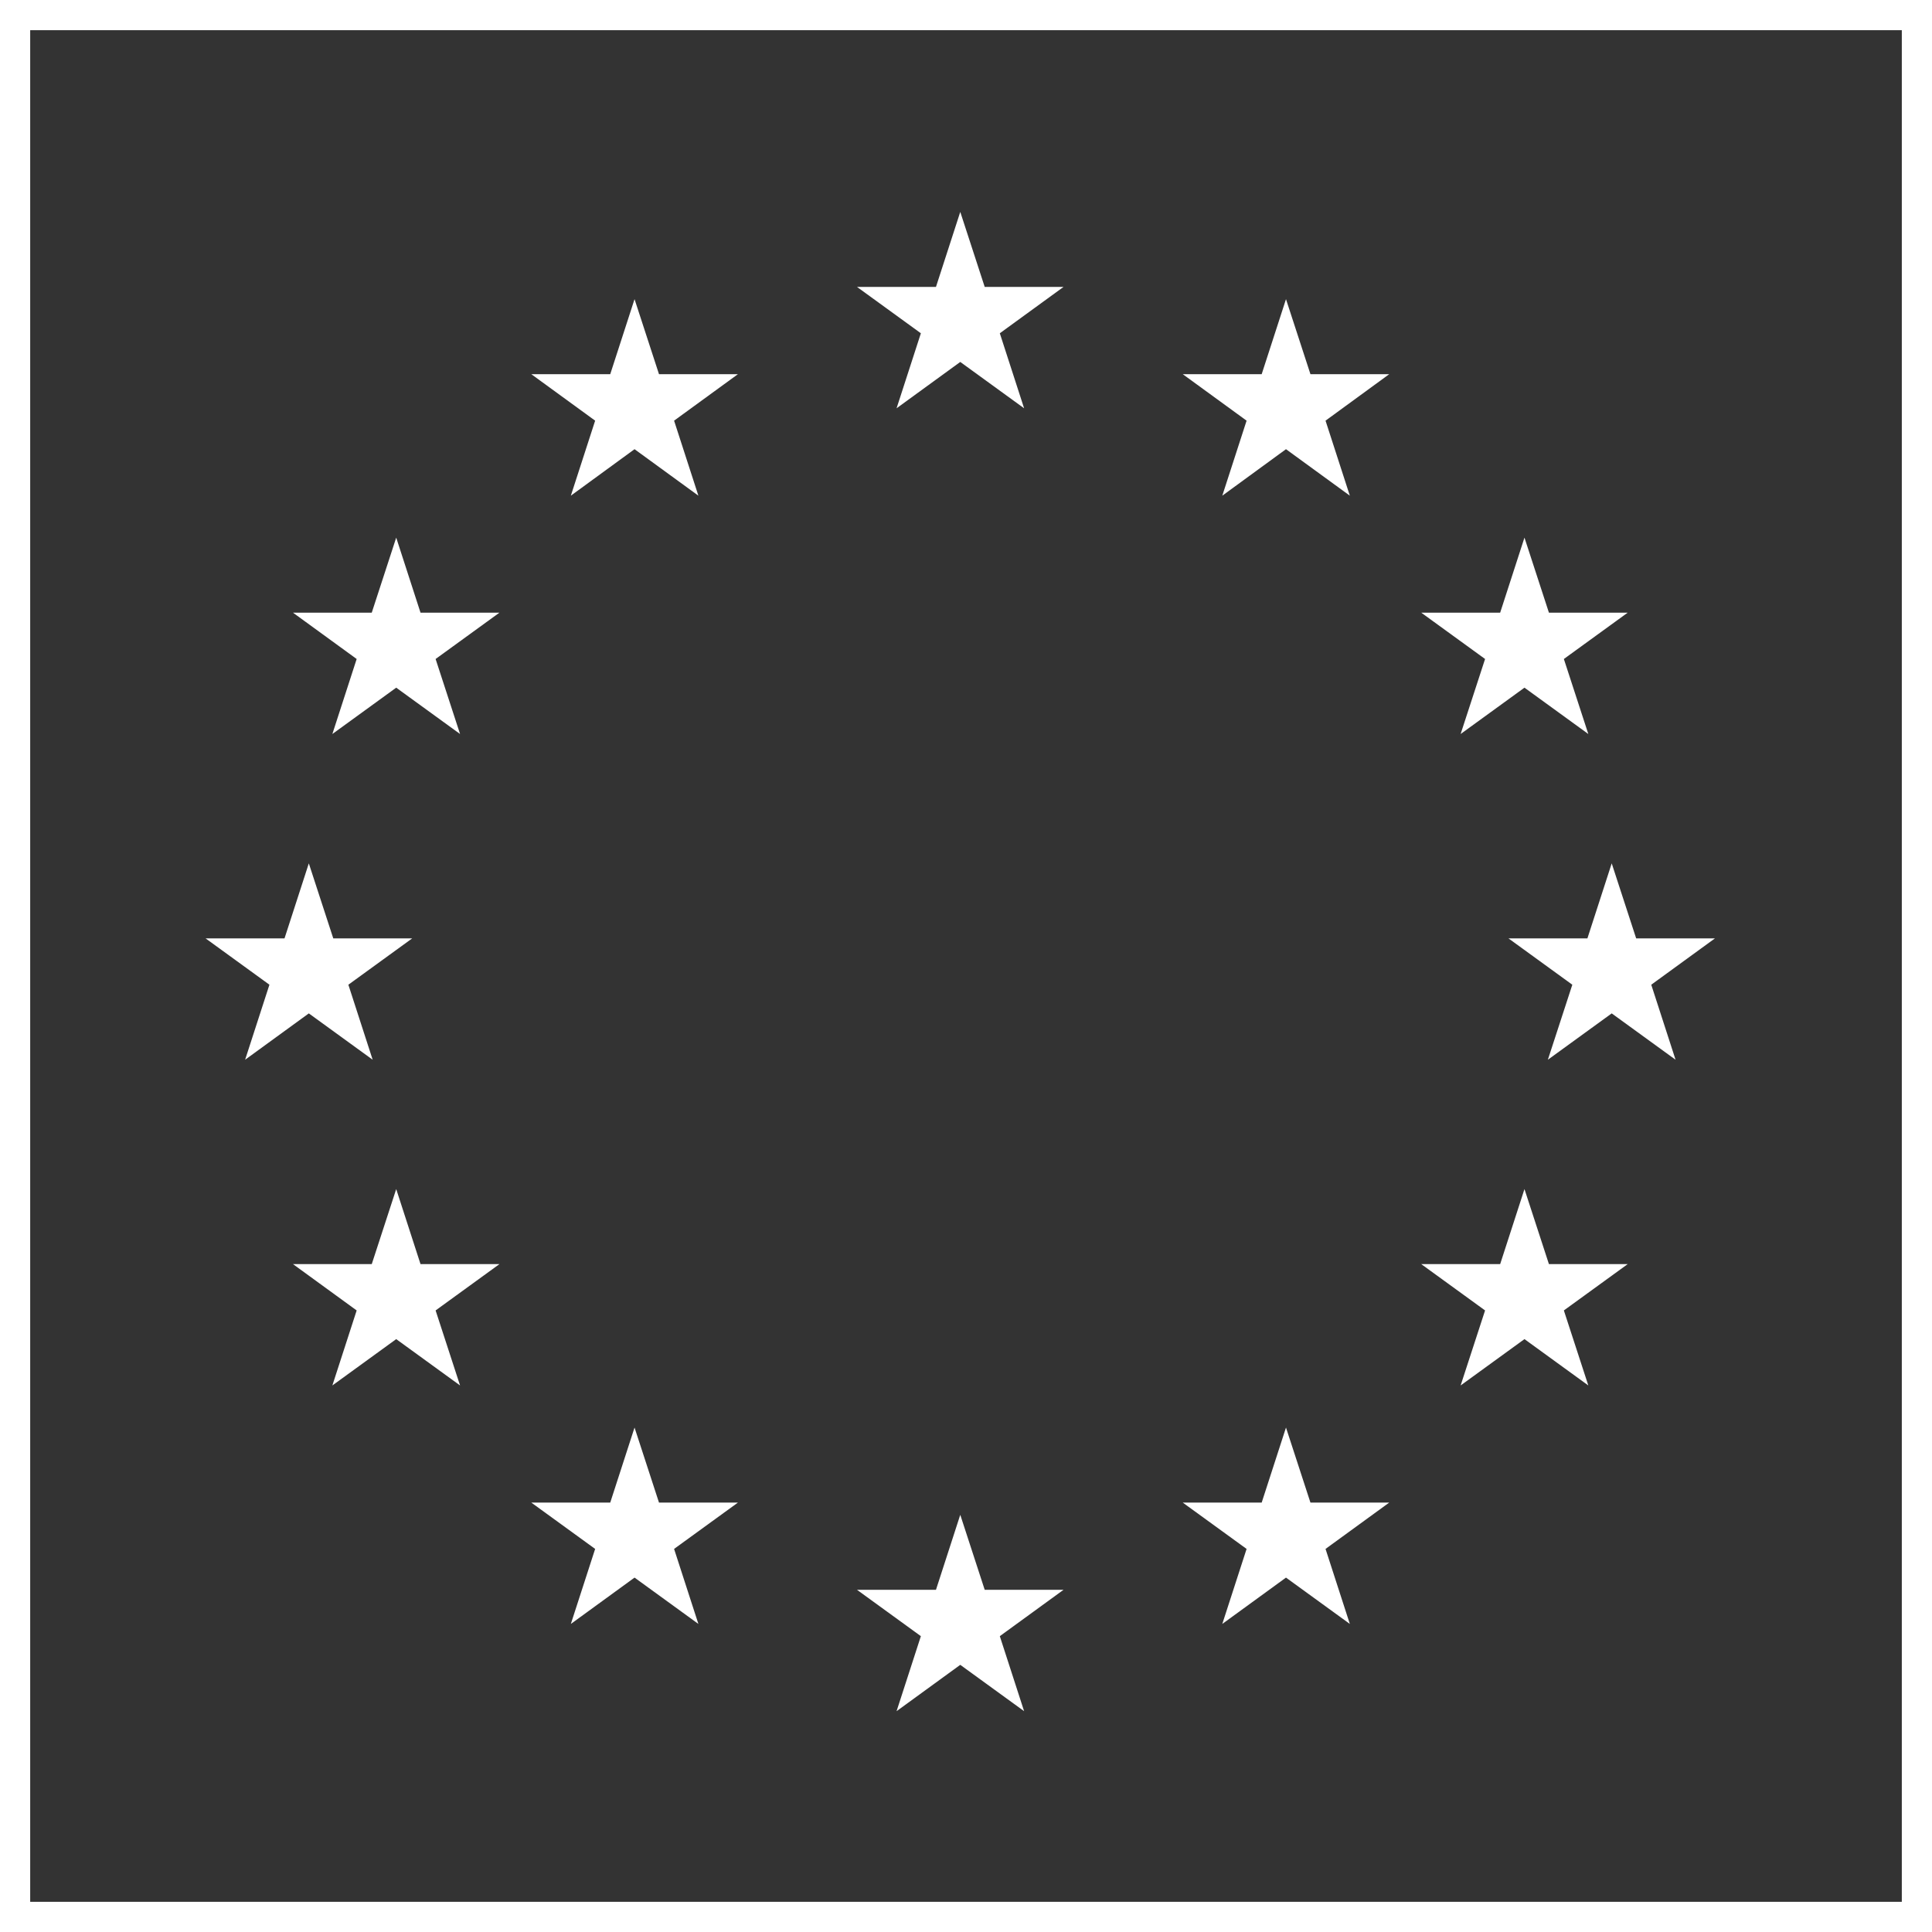
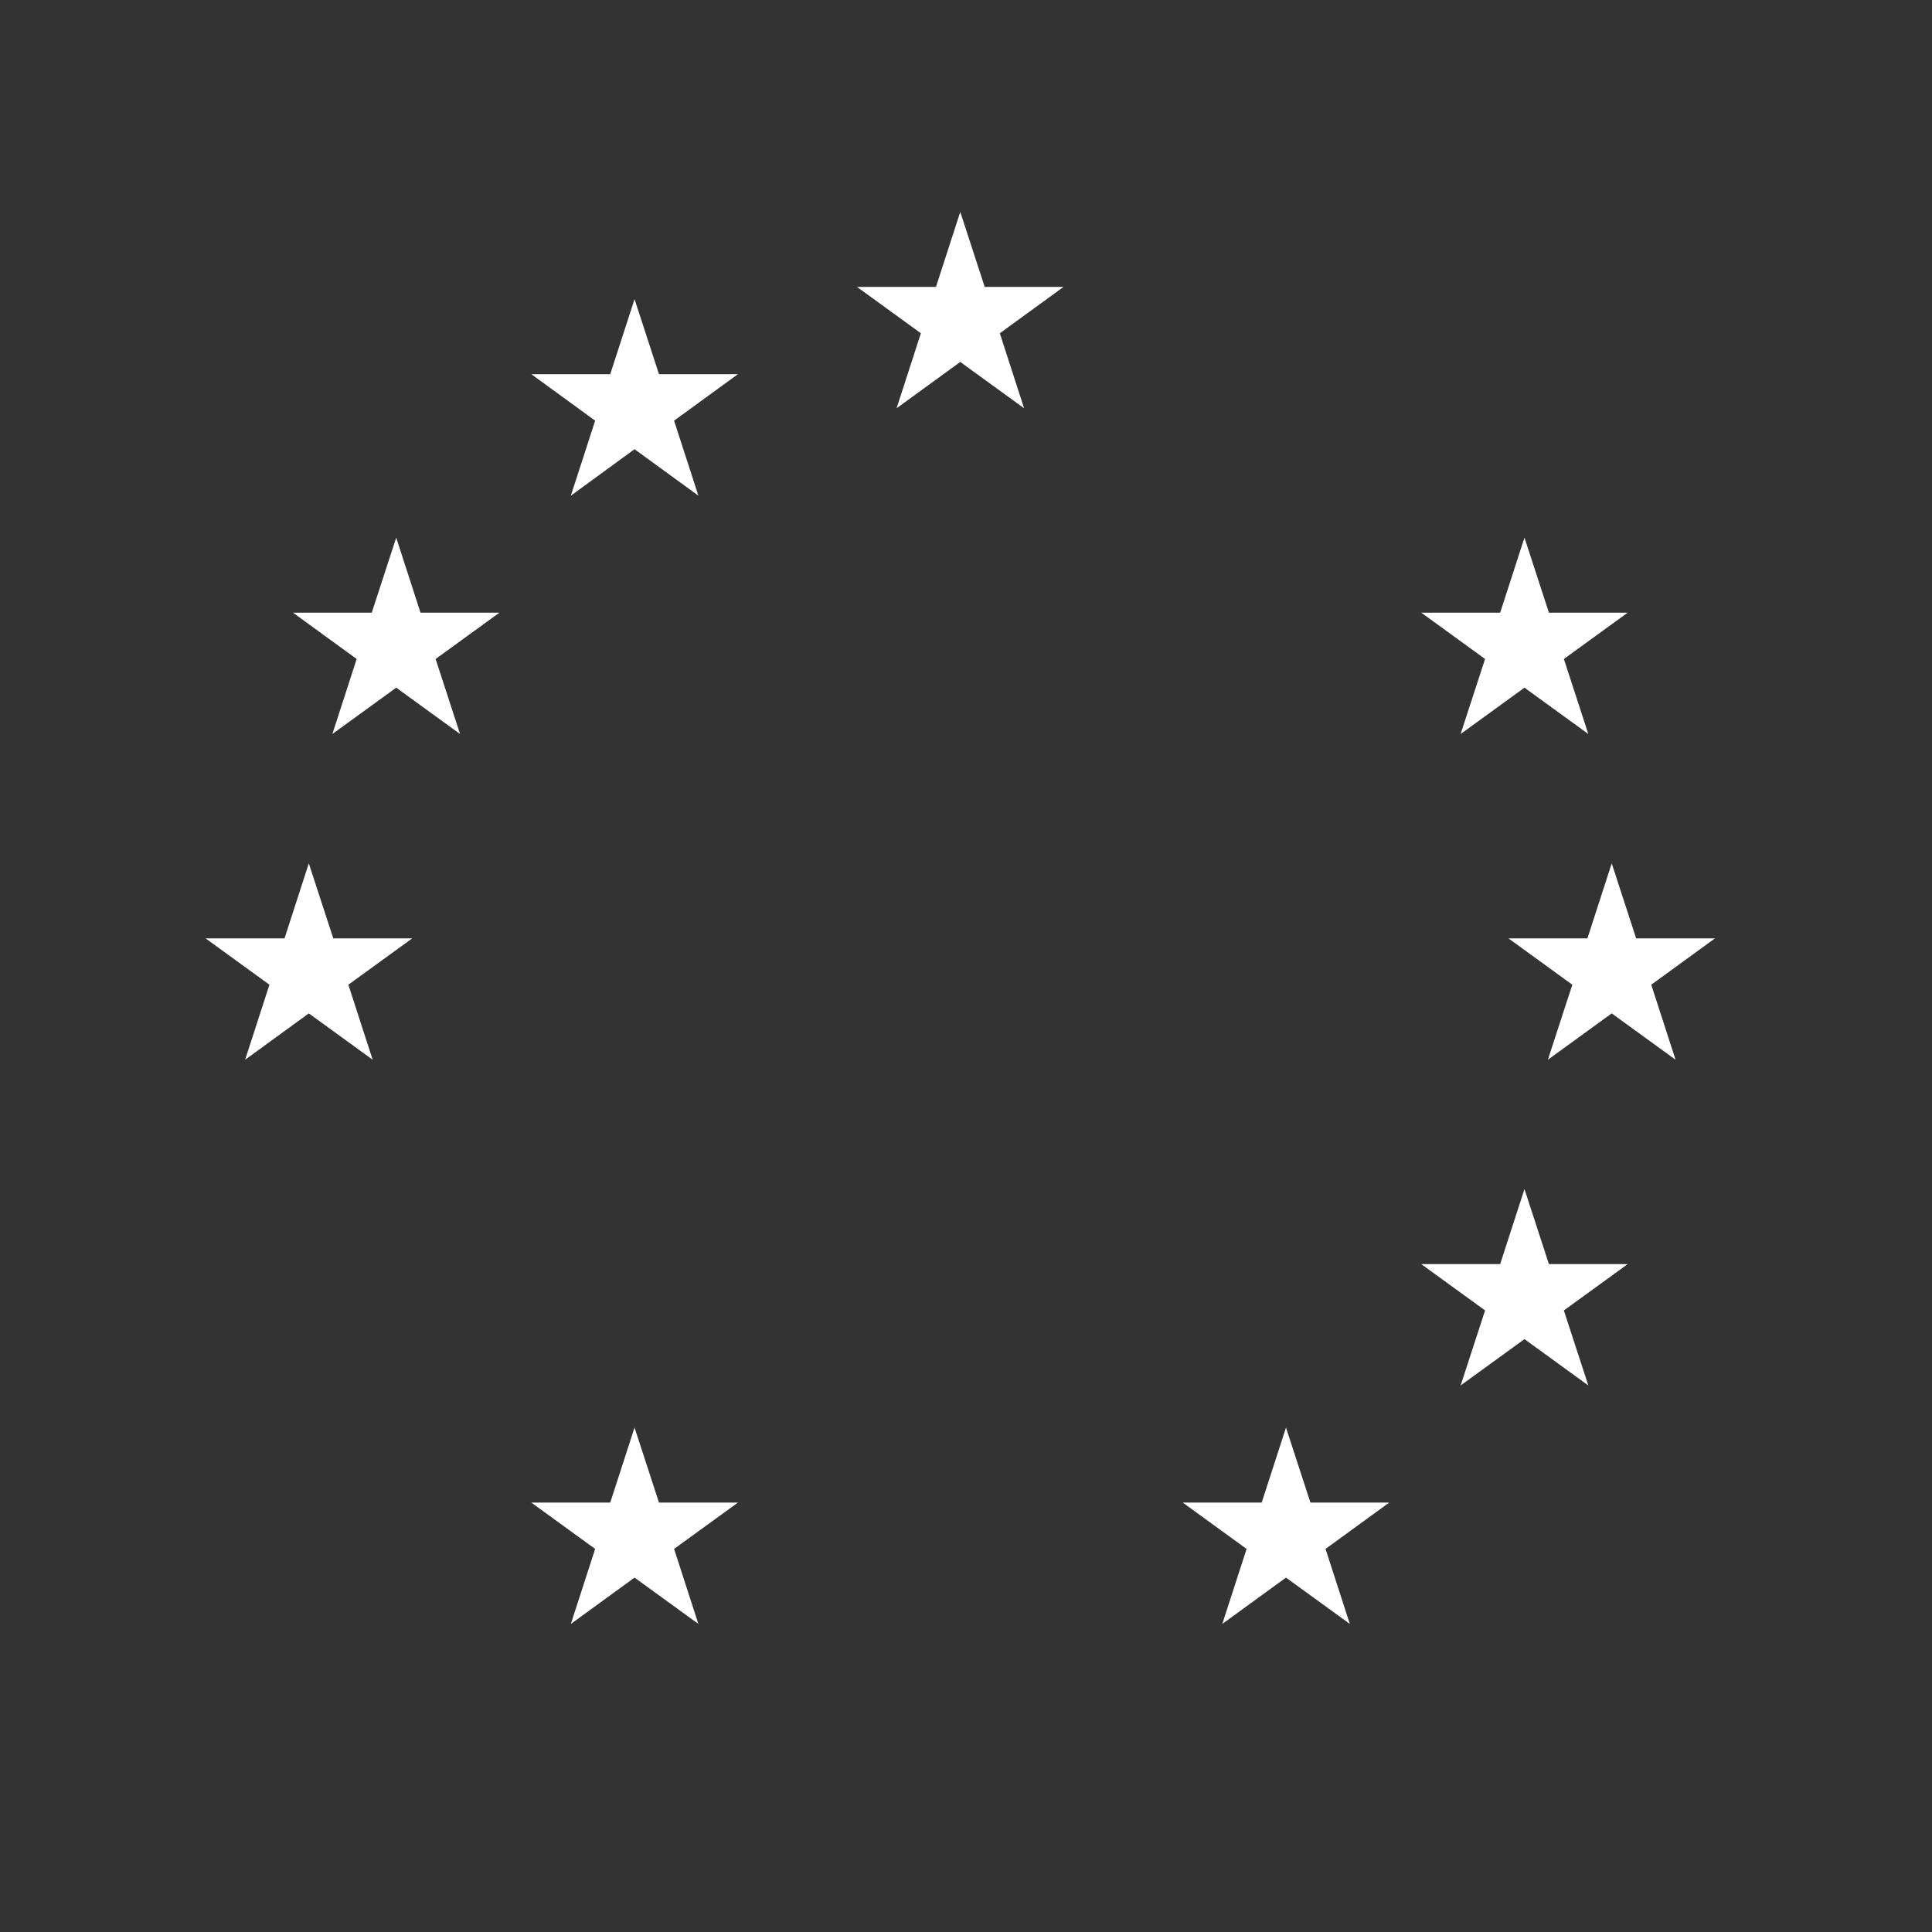
<svg xmlns="http://www.w3.org/2000/svg" id="Ebene_1" data-name="Ebene 1" viewBox="0 0 128 128">
  <rect x="0" y="0" width="128" height="128" fill="#333333" stroke="none" />
  <defs>
    <style>
      .cls-1 {
        fill: #fff;
      }
    </style>
  </defs>
-   <path class="cls-1" d="M126,2V126H2V2H126m2-2H0V128H128V0h0Z" />
  <g>
    <polygon class="cls-1" points="63.62 14.04 62.01 19.01 56.78 19.01 61.01 22.08 59.4 27.05 63.62 23.98 67.85 27.05 66.24 22.08 70.46 19.01 65.24 19.01 63.62 14.04" />
-     <polygon class="cls-1" points="65.24 105.33 63.62 100.36 62.01 105.33 56.78 105.33 61.01 108.4 59.4 113.37 63.62 110.3 67.85 113.37 66.24 108.4 70.46 105.33 65.24 105.33" />
    <polygon class="cls-1" points="20.46 67.14 24.69 70.21 23.08 65.24 27.31 62.17 22.08 62.17 20.46 57.2 18.85 62.17 13.62 62.17 17.85 65.24 16.24 70.21 20.46 67.14" />
    <polygon class="cls-1" points="42.04 19.82 40.43 24.79 35.2 24.79 39.43 27.87 37.82 32.84 42.04 29.76 46.27 32.84 44.66 27.87 48.89 24.79 43.66 24.79 42.04 19.82" />
    <polygon class="cls-1" points="26.25 35.62 24.63 40.59 19.41 40.59 23.63 43.66 22.02 48.63 26.25 45.56 30.48 48.63 28.86 43.66 33.09 40.59 27.86 40.59 26.25 35.62" />
-     <polygon class="cls-1" points="27.86 83.75 26.25 78.78 24.63 83.75 19.41 83.75 23.63 86.82 22.02 91.79 26.25 88.72 30.48 91.79 28.86 86.82 33.09 83.75 27.86 83.75" />
    <polygon class="cls-1" points="43.66 99.55 42.04 94.58 40.43 99.55 35.2 99.55 39.43 102.62 37.82 107.59 42.04 104.52 46.27 107.59 44.66 102.62 48.89 99.55 43.66 99.55" />
    <polygon class="cls-1" points="113.62 62.17 108.4 62.17 106.78 57.2 105.17 62.17 99.94 62.17 104.17 65.24 102.55 70.21 106.78 67.14 111.01 70.21 109.4 65.24 113.62 62.17" />
-     <polygon class="cls-1" points="85.2 19.82 83.59 24.79 78.36 24.79 82.59 27.87 80.98 32.84 85.2 29.76 89.43 32.84 87.82 27.87 92.04 24.79 86.82 24.79 85.2 19.82" />
    <polygon class="cls-1" points="98.39 43.66 96.77 48.63 101 45.56 105.23 48.63 103.61 43.66 107.84 40.59 102.62 40.59 101 35.62 99.39 40.59 94.16 40.59 98.39 43.66" />
    <polygon class="cls-1" points="102.62 83.75 101 78.78 99.39 83.75 94.16 83.75 98.39 86.82 96.77 91.79 101 88.72 105.23 91.79 103.61 86.82 107.84 83.75 102.62 83.75" />
    <polygon class="cls-1" points="86.82 99.55 85.2 94.58 83.59 99.55 78.36 99.55 82.59 102.62 80.98 107.59 85.2 104.52 89.43 107.59 87.82 102.62 92.04 99.55 86.82 99.55" />
  </g>
</svg>